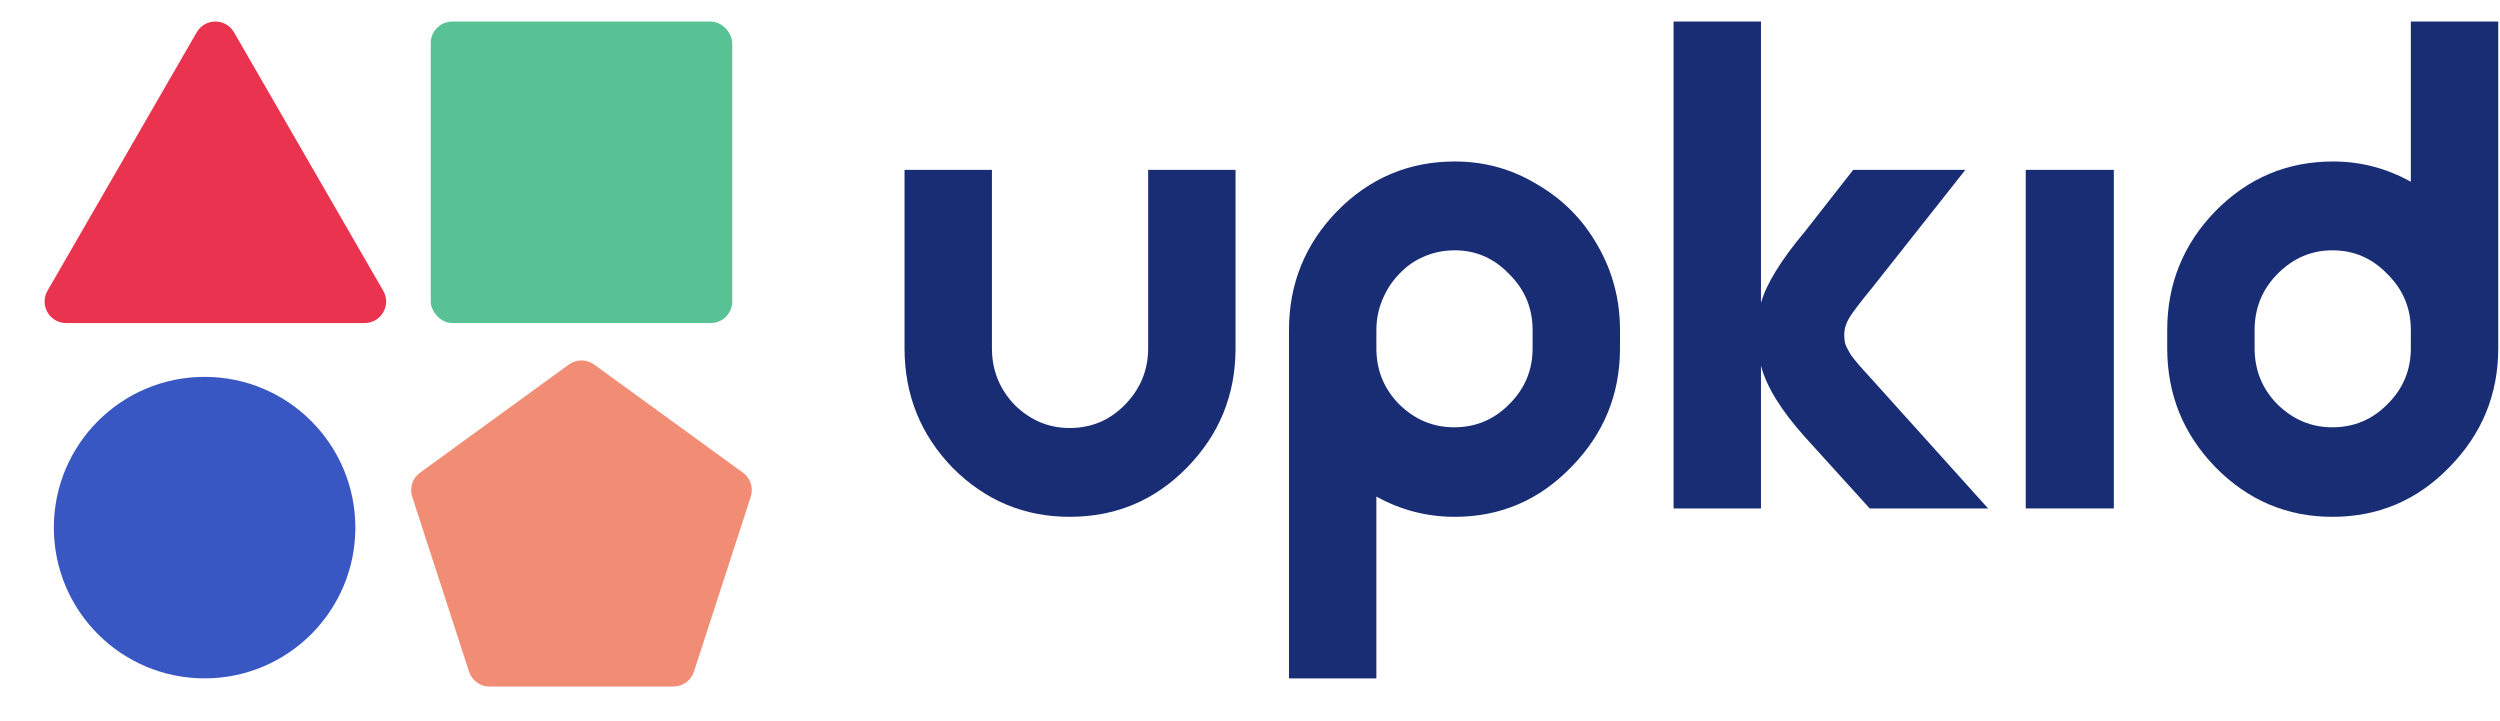
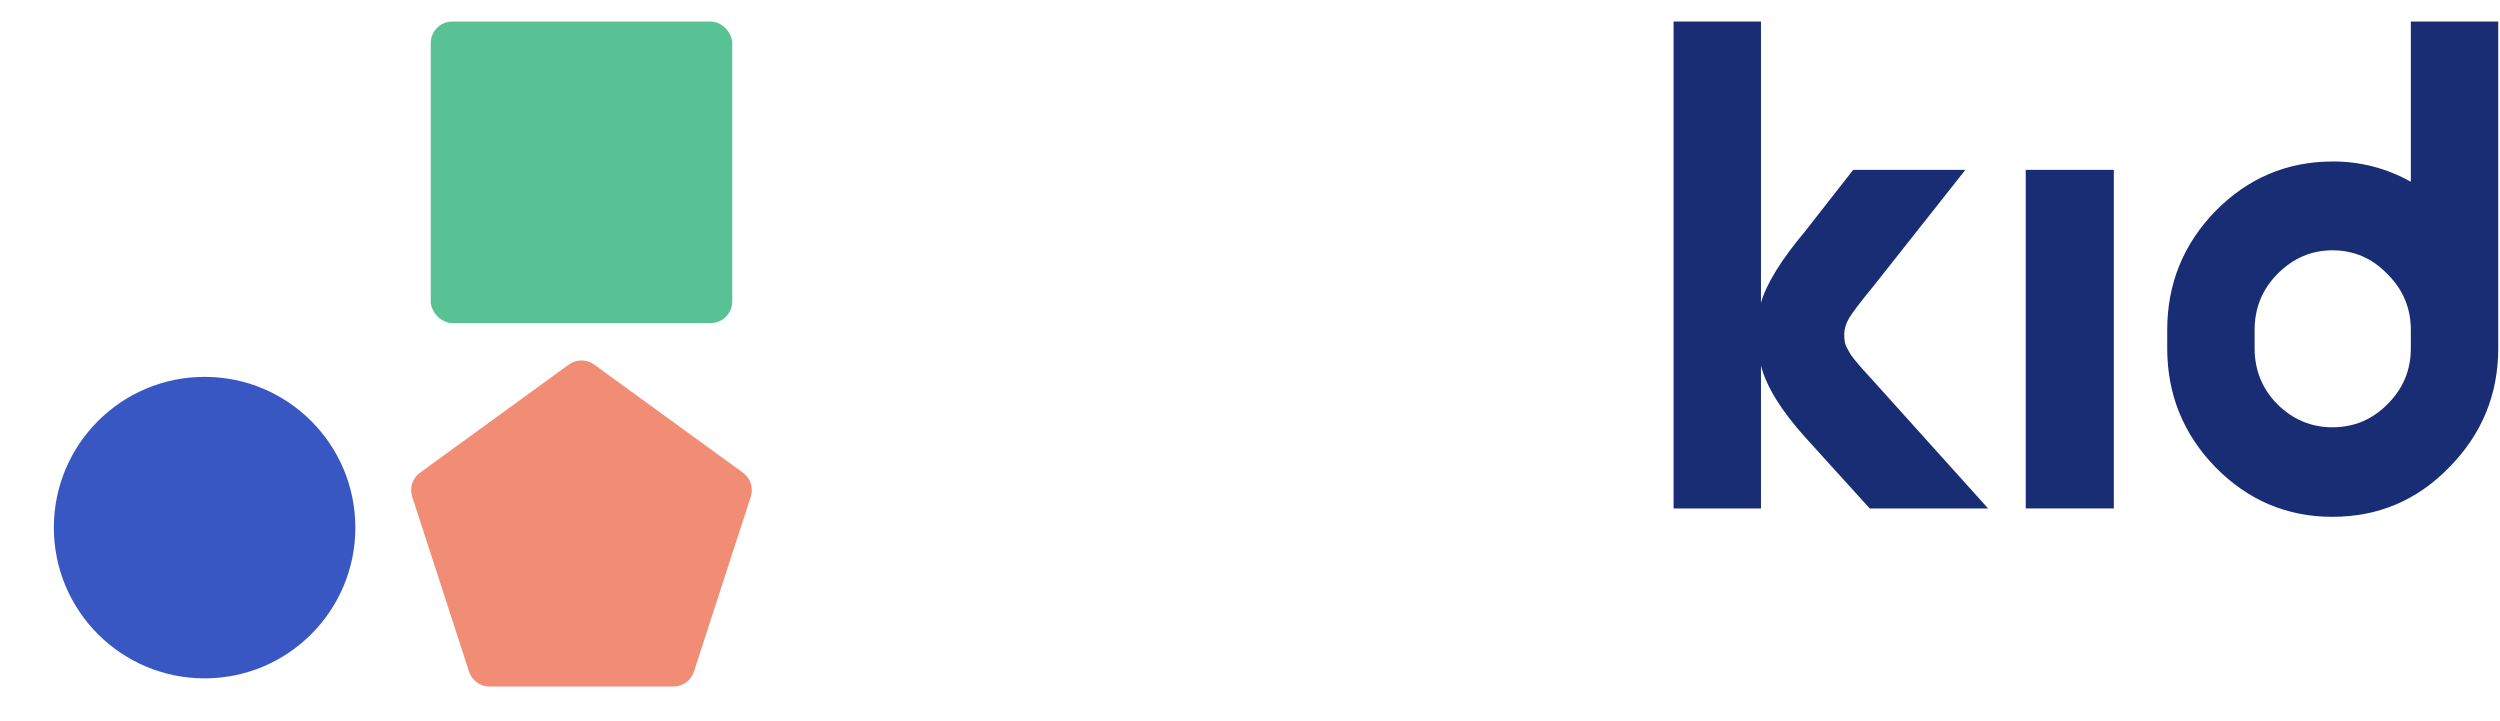
<svg xmlns="http://www.w3.org/2000/svg" width="149" height="43" viewBox="0 0 149 43" fill="none">
  <rect x="25.672" y="1.285" width="17.97" height="17.97" rx="1.284" fill="#59C294" />
-   <path d="M11.724 1.925C12.218 1.07 13.453 1.07 13.947 1.925L22.84 17.328C23.334 18.184 22.717 19.254 21.729 19.254H3.943C2.955 19.254 2.337 18.184 2.831 17.328L11.724 1.925Z" fill="#EA334F" />
  <path d="M33.902 21.728C34.352 21.401 34.961 21.401 35.411 21.728L44.279 28.171C44.728 28.497 44.917 29.077 44.745 29.606L41.358 40.03C41.186 40.559 40.693 40.917 40.137 40.917H29.176C28.62 40.917 28.127 40.559 27.955 40.03L24.568 29.606C24.396 29.077 24.585 28.497 25.035 28.171L33.902 21.728Z" fill="#F08D74" />
  <ellipse cx="12.194" cy="31.446" rx="8.985" ry="8.985" fill="#3957C3" />
-   <path d="M68.43 10.124H73.639V20.756C73.639 23.535 72.669 25.912 70.727 27.885C68.813 29.831 66.489 30.803 63.754 30.803C61.047 30.803 58.723 29.831 56.781 27.885C54.867 25.912 53.91 23.535 53.91 20.756V10.124H59.119V20.756C59.119 22.062 59.571 23.188 60.473 24.133C61.403 25.05 62.496 25.509 63.754 25.509C65.04 25.509 66.133 25.05 67.036 24.133C67.965 23.188 68.43 22.062 68.43 20.756V10.124Z" fill="#192D74" />
-   <path d="M86.708 9.624C88.486 9.624 90.126 10.082 91.63 10.999C93.162 11.889 94.365 13.112 95.24 14.668C96.115 16.197 96.552 17.865 96.552 19.672V20.756C96.552 23.507 95.582 25.87 93.64 27.843C91.726 29.817 89.415 30.803 86.708 30.803C85.04 30.803 83.482 30.4 82.032 29.594V40.434H76.823V19.672C76.823 16.92 77.78 14.557 79.694 12.584C81.636 10.61 83.974 9.624 86.708 9.624ZM91.343 20.756V19.672C91.343 18.365 90.878 17.253 89.949 16.336C89.046 15.391 87.966 14.919 86.708 14.919C86.052 14.919 85.437 15.044 84.862 15.294C84.288 15.544 83.796 15.891 83.386 16.336C82.976 16.753 82.648 17.253 82.401 17.837C82.155 18.421 82.032 19.032 82.032 19.672V20.756C82.032 22.062 82.484 23.174 83.386 24.091C84.316 25.008 85.409 25.467 86.667 25.467C87.953 25.467 89.046 25.008 89.949 24.091C90.878 23.174 91.343 22.062 91.343 20.756Z" fill="#192D74" />
  <path d="M111.435 22.465L118.49 30.303H111.435L107.579 26.05C106.157 24.466 105.282 23.049 104.954 21.798V30.303H99.745V1.285H104.954V18.046C105.282 16.906 106.157 15.488 107.579 13.793L110.45 10.124H117.136L111.599 17.128C110.888 17.99 110.423 18.601 110.204 18.963C110.013 19.296 109.917 19.616 109.917 19.922C109.917 20.116 109.931 20.283 109.958 20.422C109.985 20.561 110.108 20.811 110.327 21.172C110.573 21.506 110.942 21.937 111.435 22.465Z" fill="#192D74" />
  <path d="M125.984 30.303H120.734V10.124H125.984V30.303Z" fill="#192D74" />
  <path d="M143.686 1.285H148.895V20.756C148.895 23.507 147.924 25.87 145.983 27.843C144.069 29.817 141.744 30.803 139.01 30.803C136.303 30.803 133.978 29.817 132.037 27.843C130.123 25.87 129.166 23.507 129.166 20.756V19.672C129.166 16.92 130.123 14.557 132.037 12.584C133.978 10.61 136.316 9.624 139.051 9.624C140.692 9.624 142.236 10.027 143.686 10.833V1.285ZM143.686 20.756V19.672C143.686 18.365 143.221 17.253 142.291 16.336C141.389 15.391 140.295 14.919 139.01 14.919C137.752 14.919 136.658 15.391 135.728 16.336C134.826 17.253 134.375 18.365 134.375 19.672V20.756C134.375 22.062 134.826 23.174 135.728 24.091C136.658 25.008 137.752 25.467 139.01 25.467C140.295 25.467 141.389 25.008 142.291 24.091C143.221 23.174 143.686 22.062 143.686 20.756Z" fill="#192D74" />
</svg>